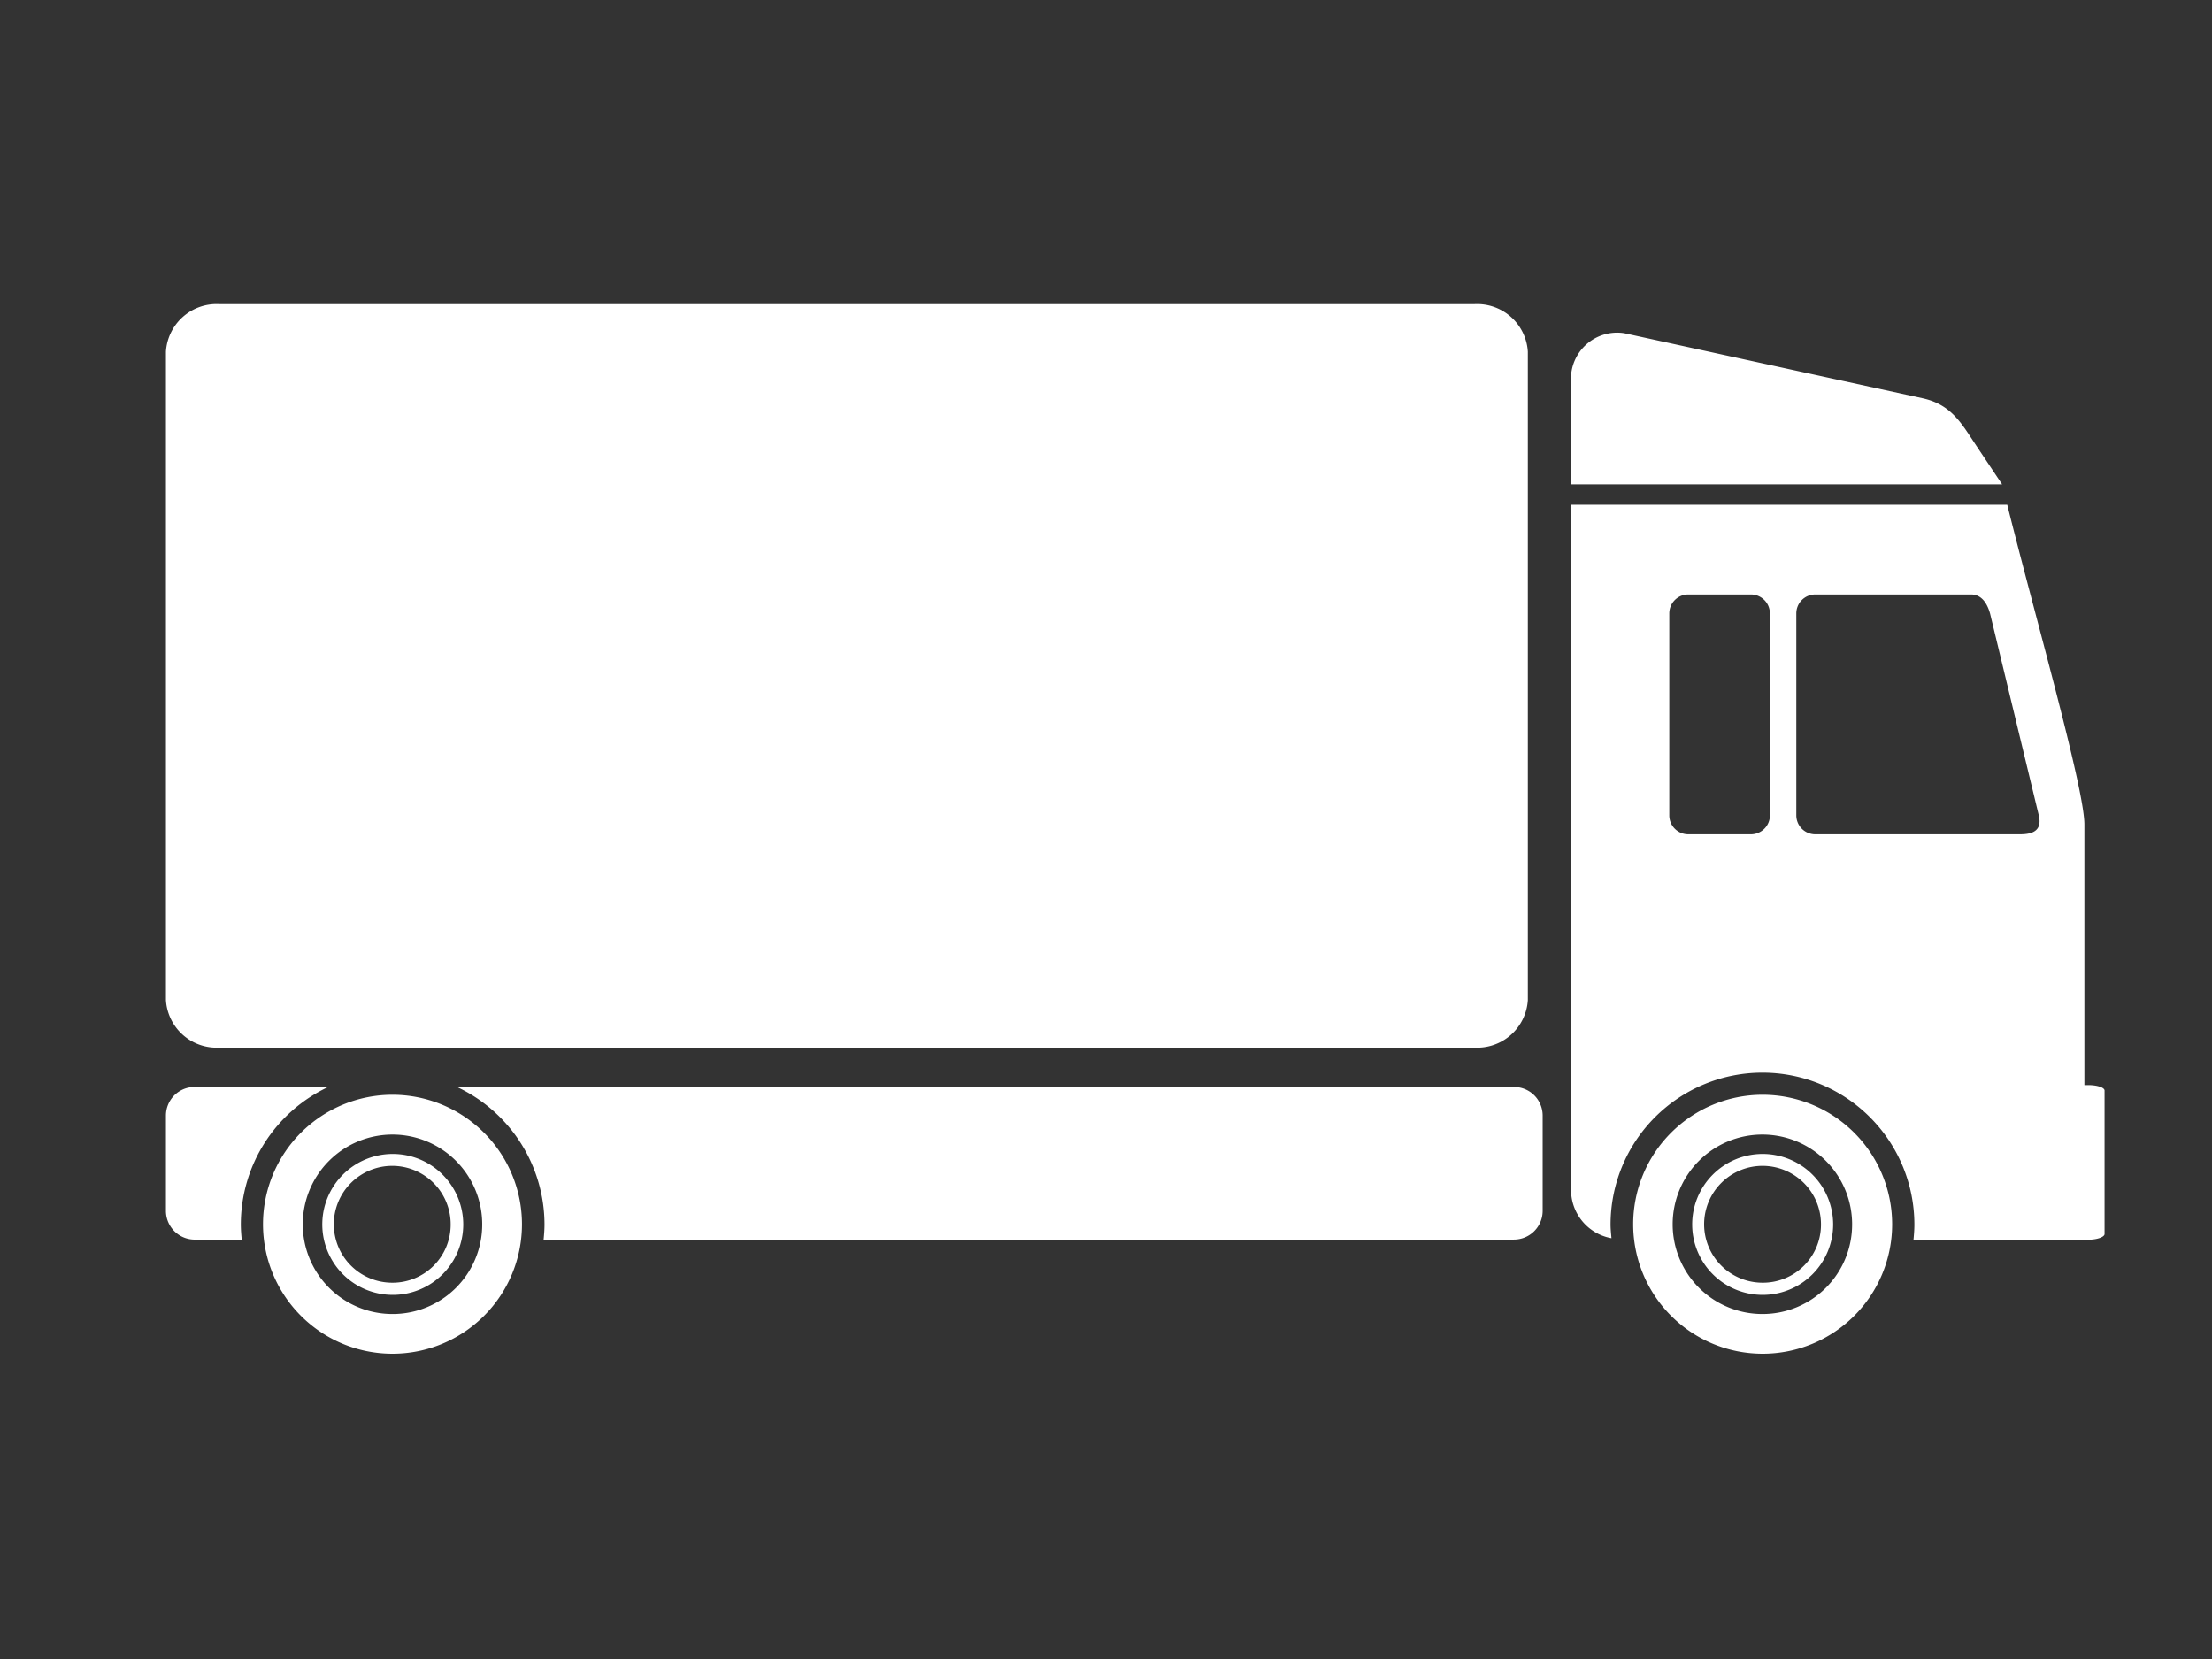
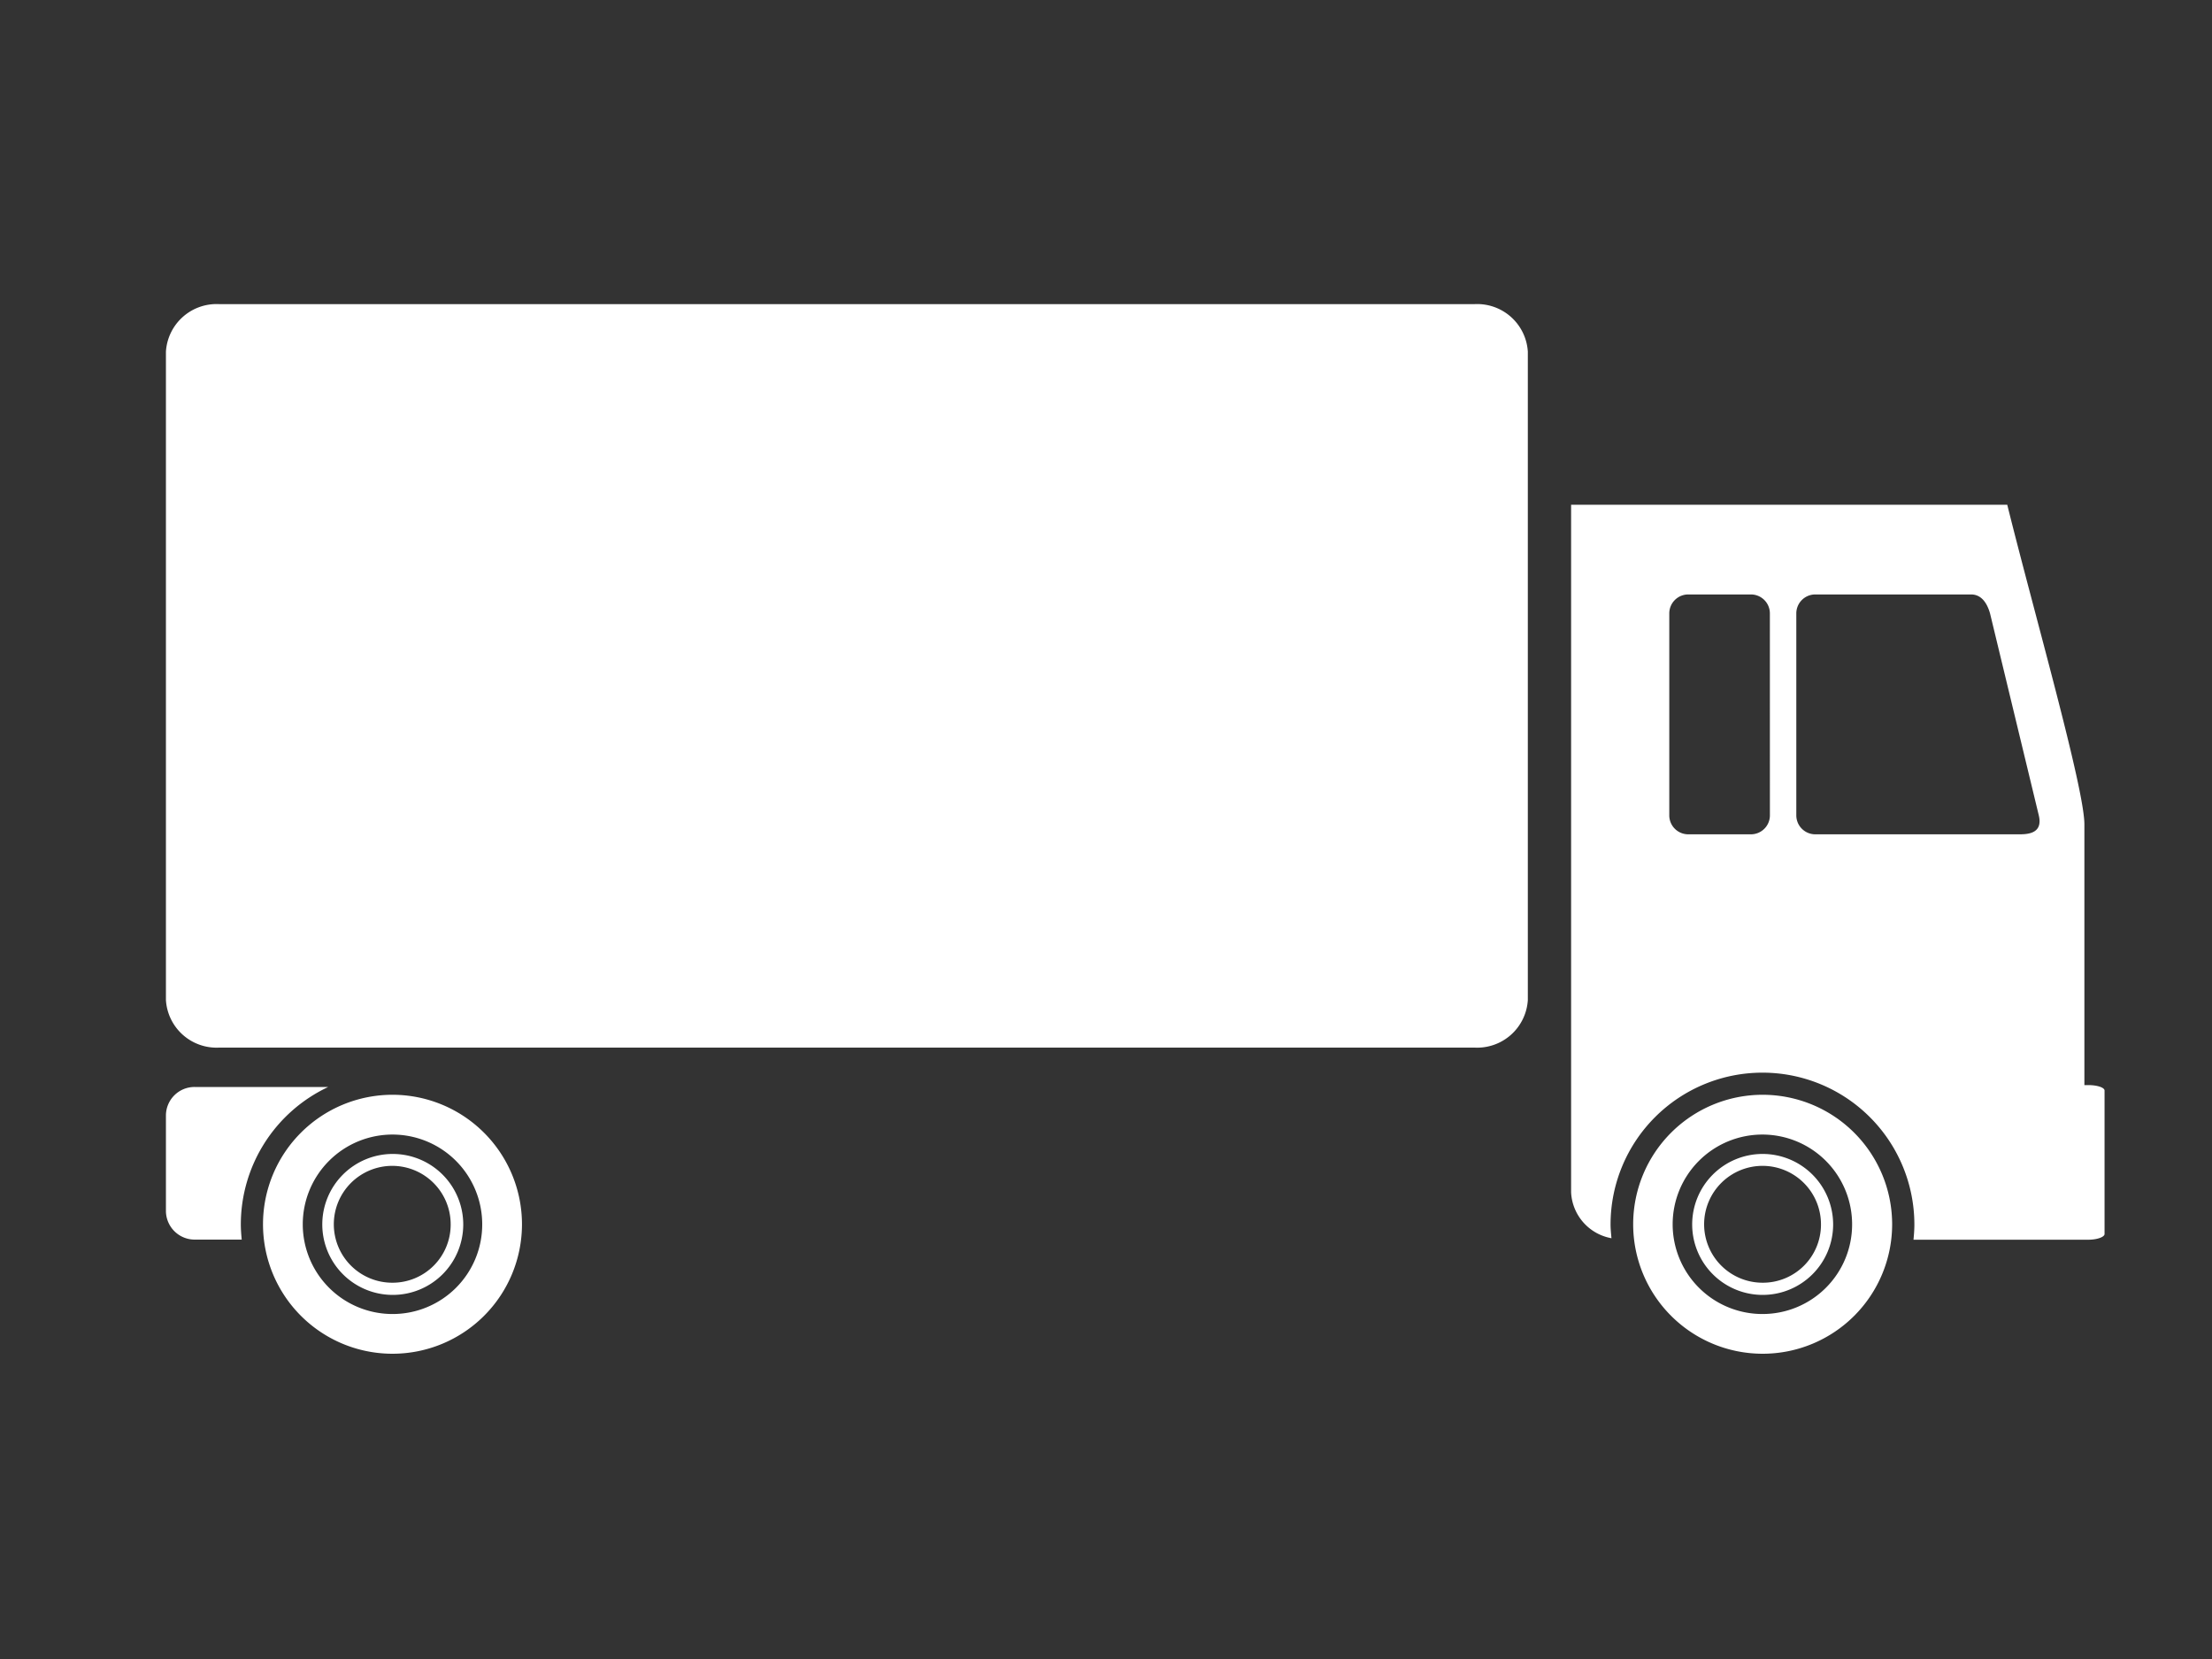
<svg xmlns="http://www.w3.org/2000/svg" width="80" height="60" viewBox="0 0 80 60">
  <rect x="0" y="0" width="80" height="60" fill="#333333" stroke="none" />
  <defs>
    <clipPath id="a">
      <rect width="80" height="60" transform="translate(4328 2613)" fill="#fff" />
    </clipPath>
  </defs>
  <g transform="translate(-4328 -2613)" clip-path="url(#a)">
    <g transform="translate(468.058 474.461)">
      <path d="M3829.99,4332.18a2.549,2.549,0,1,0,2.555,2.553A2.552,2.552,0,0,0,3829.99,4332.18Zm0,4.657a2.113,2.113,0,1,1,2.1-2.1A2.1,2.1,0,0,1,3829.99,4336.837Z" transform="translate(44.151 -2151.907)" fill="#fff" />
-       <path d="M4349.82,4002.439c-.528-.791-.889-1.483-1.931-1.717l-10.8-2.355a1.671,1.671,0,0,0-1.932,1.717h0v3.748h15.593Z" transform="translate(-418.399 -1847.776)" fill="#fff" />
      <path d="M3769.869,4305h-4.829a1.034,1.034,0,0,0-1.041,1.034v3.452a1.041,1.041,0,0,0,1.041,1.034h1.7c-.018-.189-.032-.369-.032-.548A5.494,5.494,0,0,1,3769.869,4305Z" transform="translate(101.944 -2127.149)" fill="#fff" />
      <path d="M3765.941,4013.657h45.37a1.835,1.835,0,0,0,1.943-1.717v-23.453a1.835,1.835,0,0,0-1.943-1.717h-45.37a1.835,1.835,0,0,0-1.942,1.717v23.453A1.835,1.835,0,0,0,3765.941,4013.657Z" transform="translate(101.944 -1837.231)" fill="#fff" />
      <path d="M4365.047,4308.136a4.683,4.683,0,1,0,4.689,4.692A4.686,4.686,0,0,0,4365.047,4308.136Zm0,7.929a3.245,3.245,0,1,1,3.241-3.236A3.238,3.238,0,0,1,4365.047,4316.065Z" transform="translate(-441.362 -2130.003)" fill="#fff" />
      <path d="M4353.866,4089.288h-.14v-9.427c0-1.318-1.838-7.722-2.79-11.562h-15.774v24.864a1.774,1.774,0,0,0,1.46,1.663c-.015-.171-.033-.333-.033-.494a5.494,5.494,0,1,1,10.988,0c0,.18-.014.36-.032.548h6.32c.329,0,.59-.1.59-.207v-5.187C4354.456,4089.377,4354.194,4089.288,4353.866,4089.288Zm-11.514-9.762a.686.686,0,0,1-.686.692H4339.4a.685.685,0,0,1-.687-.692v-7.291a.686.686,0,0,1,.687-.692h2.265a.686.686,0,0,1,.686.692Zm9.036.692h-7.394a.686.686,0,0,1-.687-.692v-7.291a.686.686,0,0,1,.687-.692h5.634c.381,0,.584.324.687.692l1.76,7.291C4352.224,4080.142,4351.768,4080.218,4351.388,4080.218Z" transform="translate(-418.399 -1911.505)" fill="#fff" />
      <path d="M4386.807,4332.18a2.549,2.549,0,1,0,2.554,2.553A2.552,2.552,0,0,0,4386.807,4332.18Zm0,4.657a2.113,2.113,0,1,1,2.114-2.1A2.1,2.1,0,0,1,4386.807,4336.837Z" transform="translate(-463.121 -2151.907)" fill="#fff" />
-       <path d="M3920.534,4305H3882.31a5.5,5.5,0,0,1,3.166,4.971c0,.18-.014.359-.032.548h35.09a1.04,1.04,0,0,0,1.041-1.034v-3.452A1.034,1.034,0,0,0,3920.534,4305Z" transform="translate(-5.841 -2127.149)" fill="#fff" />
      <path d="M3808.237,4308.136a4.683,4.683,0,1,0,4.679,4.692A4.686,4.686,0,0,0,3808.237,4308.136Zm0,7.929a3.245,3.245,0,1,1,3.241-3.236A3.238,3.238,0,0,1,3808.237,4316.065Z" transform="translate(65.904 -2130.003)" fill="#fff" />
    </g>
  </g>
</svg>